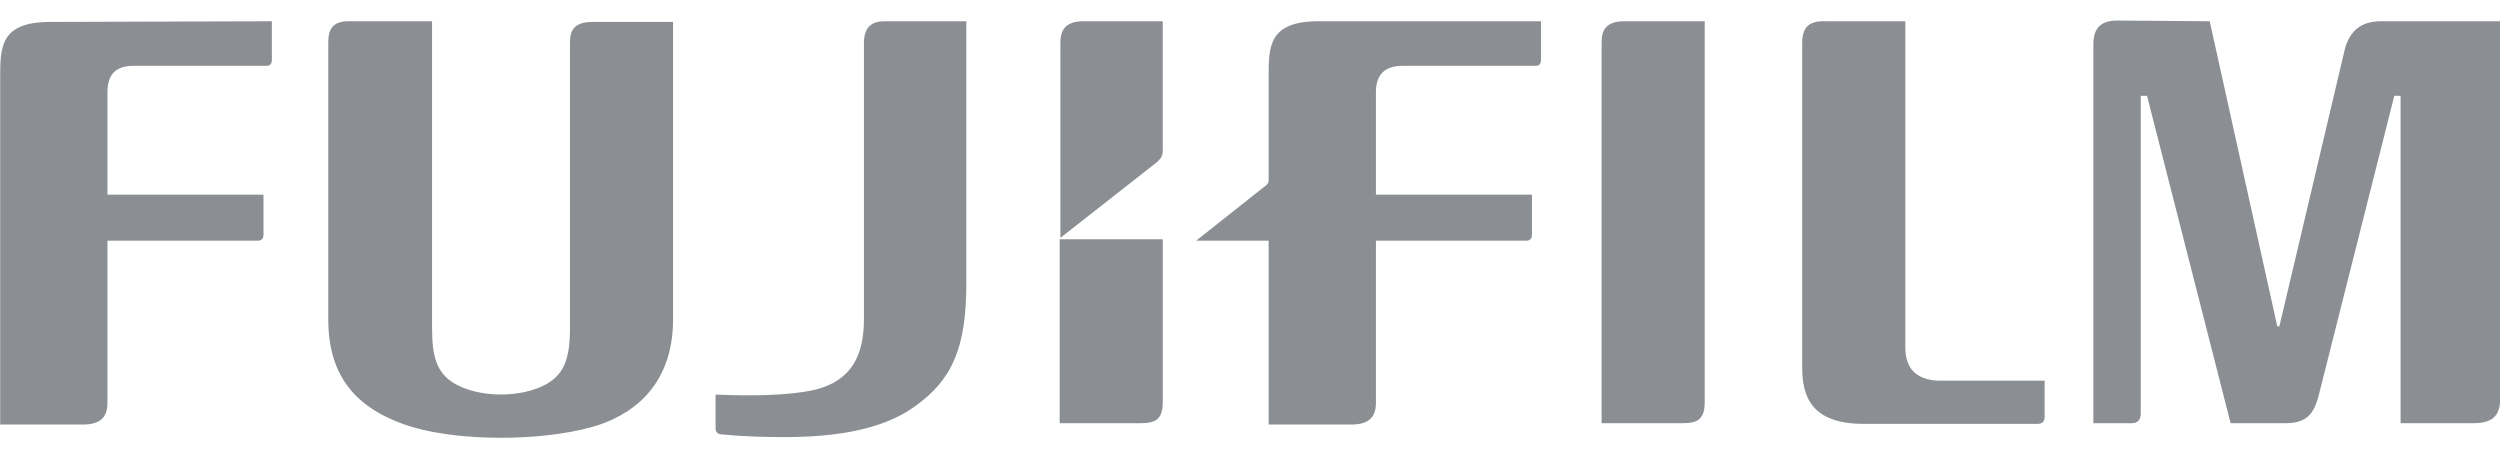
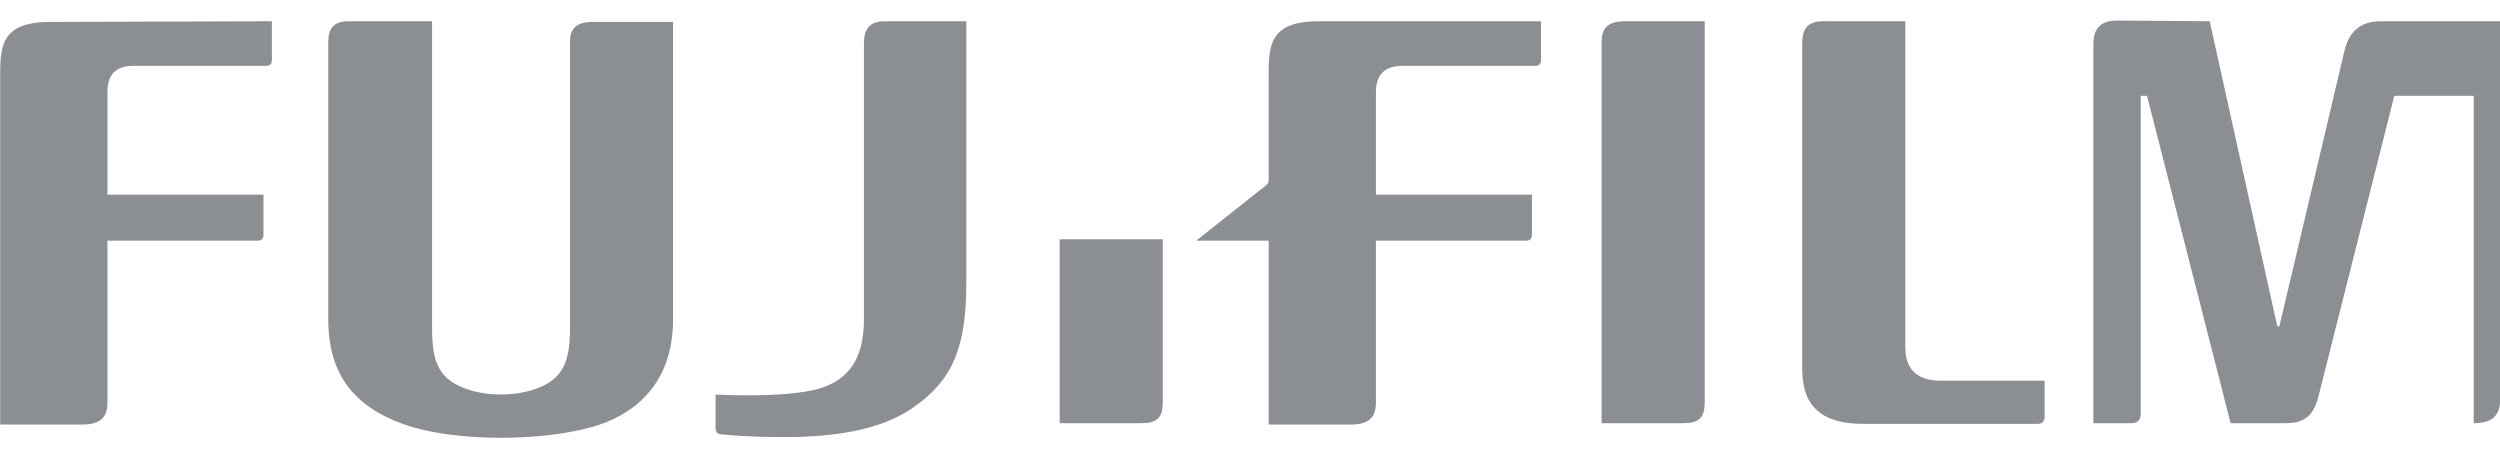
<svg xmlns="http://www.w3.org/2000/svg" width="120" height="22" viewBox="0 0 120 22" fill="none">
-   <path d="M55.812 7.205V1.02H52.001C51.132 1.02 50.898 1.454 50.898 2.056V11.418L55.545 7.774C55.712 7.606 55.812 7.506 55.812 7.205Z" fill="#8B8E92" />
-   <path d="M20.739 1.02V15.731C20.739 17.002 20.906 17.871 21.809 18.406C23.012 19.108 25.018 19.108 26.222 18.439C27.058 17.971 27.359 17.236 27.359 15.765V2.023C27.359 1.421 27.593 1.053 28.462 1.053H32.307V15.33C32.307 18.64 30.201 20.011 28.362 20.512C25.888 21.181 22.177 21.181 19.836 20.512C17.061 19.677 15.757 18.038 15.757 15.33V2.023C15.757 1.387 15.991 1.02 16.727 1.02H20.739ZM46.384 1.02V13.558C46.384 16.634 45.749 18.205 43.91 19.509C42.973 20.178 41.302 20.98 37.691 20.98C35.618 20.98 34.715 20.847 34.581 20.847C34.414 20.813 34.347 20.713 34.347 20.546V18.941C35.183 18.974 37.122 19.041 38.593 18.807C40.733 18.506 41.469 17.236 41.469 15.33V2.056C41.469 1.254 41.904 1.02 42.438 1.02H46.384ZM106.066 1.02L109.309 15.664H109.41L112.553 2.357C112.787 1.488 113.322 1.02 114.291 1.02H120.009V19.142C120.009 19.977 119.608 20.312 118.738 20.312H115.228V4.597H114.927L111.316 18.907C111.082 19.877 110.714 20.312 109.711 20.312H107.069L103.057 4.597H102.756V19.844C102.756 20.145 102.622 20.312 102.321 20.312H100.482V2.123C100.482 1.454 100.75 0.986 101.619 0.986L106.066 1.02ZM91.455 16.667V1.02H87.643C86.774 0.986 86.506 1.354 86.506 2.089V17.637C86.506 18.941 86.874 20.345 89.449 20.345H97.808C98.042 20.345 98.142 20.212 98.142 20.011V18.272H92.993C91.956 18.205 91.455 17.67 91.455 16.667ZM77.98 1.02C77.111 1.02 76.877 1.421 76.877 2.023V20.312H80.789C81.491 20.312 81.826 20.111 81.826 19.309V1.02H77.98ZM55.813 11.518C55.813 15.53 55.813 19.309 55.813 19.309C55.813 20.111 55.478 20.312 54.776 20.312H50.864V11.485H55.813V11.518ZM13.049 1.02V2.892C13.049 3.026 12.982 3.159 12.815 3.159H6.428C5.559 3.159 5.158 3.561 5.158 4.43V9.345H12.647V11.284C12.647 11.451 12.547 11.552 12.38 11.552H5.158V19.342C5.158 20.078 4.757 20.379 3.954 20.379H0.009V3.728C0.009 2.257 0.009 1.053 2.416 1.053L13.049 1.02ZM73.968 1.02V2.892C73.968 3.026 73.901 3.159 73.734 3.159H67.348C66.479 3.159 66.044 3.561 66.044 4.43V9.345H73.533V11.284C73.533 11.451 73.433 11.552 73.266 11.552H66.044V19.342C66.044 20.078 65.643 20.379 64.84 20.379H60.895V11.552H57.417L60.794 8.877C60.828 8.843 60.895 8.777 60.895 8.676V3.694C60.895 2.223 60.895 1.02 63.302 1.02H73.968Z" fill="#8B8E92" />
+   <path d="M20.739 1.02V15.731C20.739 17.002 20.906 17.871 21.809 18.406C23.012 19.108 25.018 19.108 26.222 18.439C27.058 17.971 27.359 17.236 27.359 15.765V2.023C27.359 1.421 27.593 1.053 28.462 1.053H32.307V15.33C32.307 18.64 30.201 20.011 28.362 20.512C25.888 21.181 22.177 21.181 19.836 20.512C17.061 19.677 15.757 18.038 15.757 15.33V2.023C15.757 1.387 15.991 1.02 16.727 1.02H20.739ZM46.384 1.02V13.558C46.384 16.634 45.749 18.205 43.91 19.509C42.973 20.178 41.302 20.98 37.691 20.98C35.618 20.98 34.715 20.847 34.581 20.847C34.414 20.813 34.347 20.713 34.347 20.546V18.941C35.183 18.974 37.122 19.041 38.593 18.807C40.733 18.506 41.469 17.236 41.469 15.33V2.056C41.469 1.254 41.904 1.02 42.438 1.02H46.384ZM106.066 1.02L109.309 15.664H109.41L112.553 2.357C112.787 1.488 113.322 1.02 114.291 1.02H120.009V19.142C120.009 19.977 119.608 20.312 118.738 20.312V4.597H114.927L111.316 18.907C111.082 19.877 110.714 20.312 109.711 20.312H107.069L103.057 4.597H102.756V19.844C102.756 20.145 102.622 20.312 102.321 20.312H100.482V2.123C100.482 1.454 100.75 0.986 101.619 0.986L106.066 1.02ZM91.455 16.667V1.02H87.643C86.774 0.986 86.506 1.354 86.506 2.089V17.637C86.506 18.941 86.874 20.345 89.449 20.345H97.808C98.042 20.345 98.142 20.212 98.142 20.011V18.272H92.993C91.956 18.205 91.455 17.67 91.455 16.667ZM77.98 1.02C77.111 1.02 76.877 1.421 76.877 2.023V20.312H80.789C81.491 20.312 81.826 20.111 81.826 19.309V1.02H77.98ZM55.813 11.518C55.813 15.53 55.813 19.309 55.813 19.309C55.813 20.111 55.478 20.312 54.776 20.312H50.864V11.485H55.813V11.518ZM13.049 1.02V2.892C13.049 3.026 12.982 3.159 12.815 3.159H6.428C5.559 3.159 5.158 3.561 5.158 4.43V9.345H12.647V11.284C12.647 11.451 12.547 11.552 12.38 11.552H5.158V19.342C5.158 20.078 4.757 20.379 3.954 20.379H0.009V3.728C0.009 2.257 0.009 1.053 2.416 1.053L13.049 1.02ZM73.968 1.02V2.892C73.968 3.026 73.901 3.159 73.734 3.159H67.348C66.479 3.159 66.044 3.561 66.044 4.43V9.345H73.533V11.284C73.533 11.451 73.433 11.552 73.266 11.552H66.044V19.342C66.044 20.078 65.643 20.379 64.84 20.379H60.895V11.552H57.417L60.794 8.877C60.828 8.843 60.895 8.777 60.895 8.676V3.694C60.895 2.223 60.895 1.02 63.302 1.02H73.968Z" fill="#8B8E92" />
</svg>